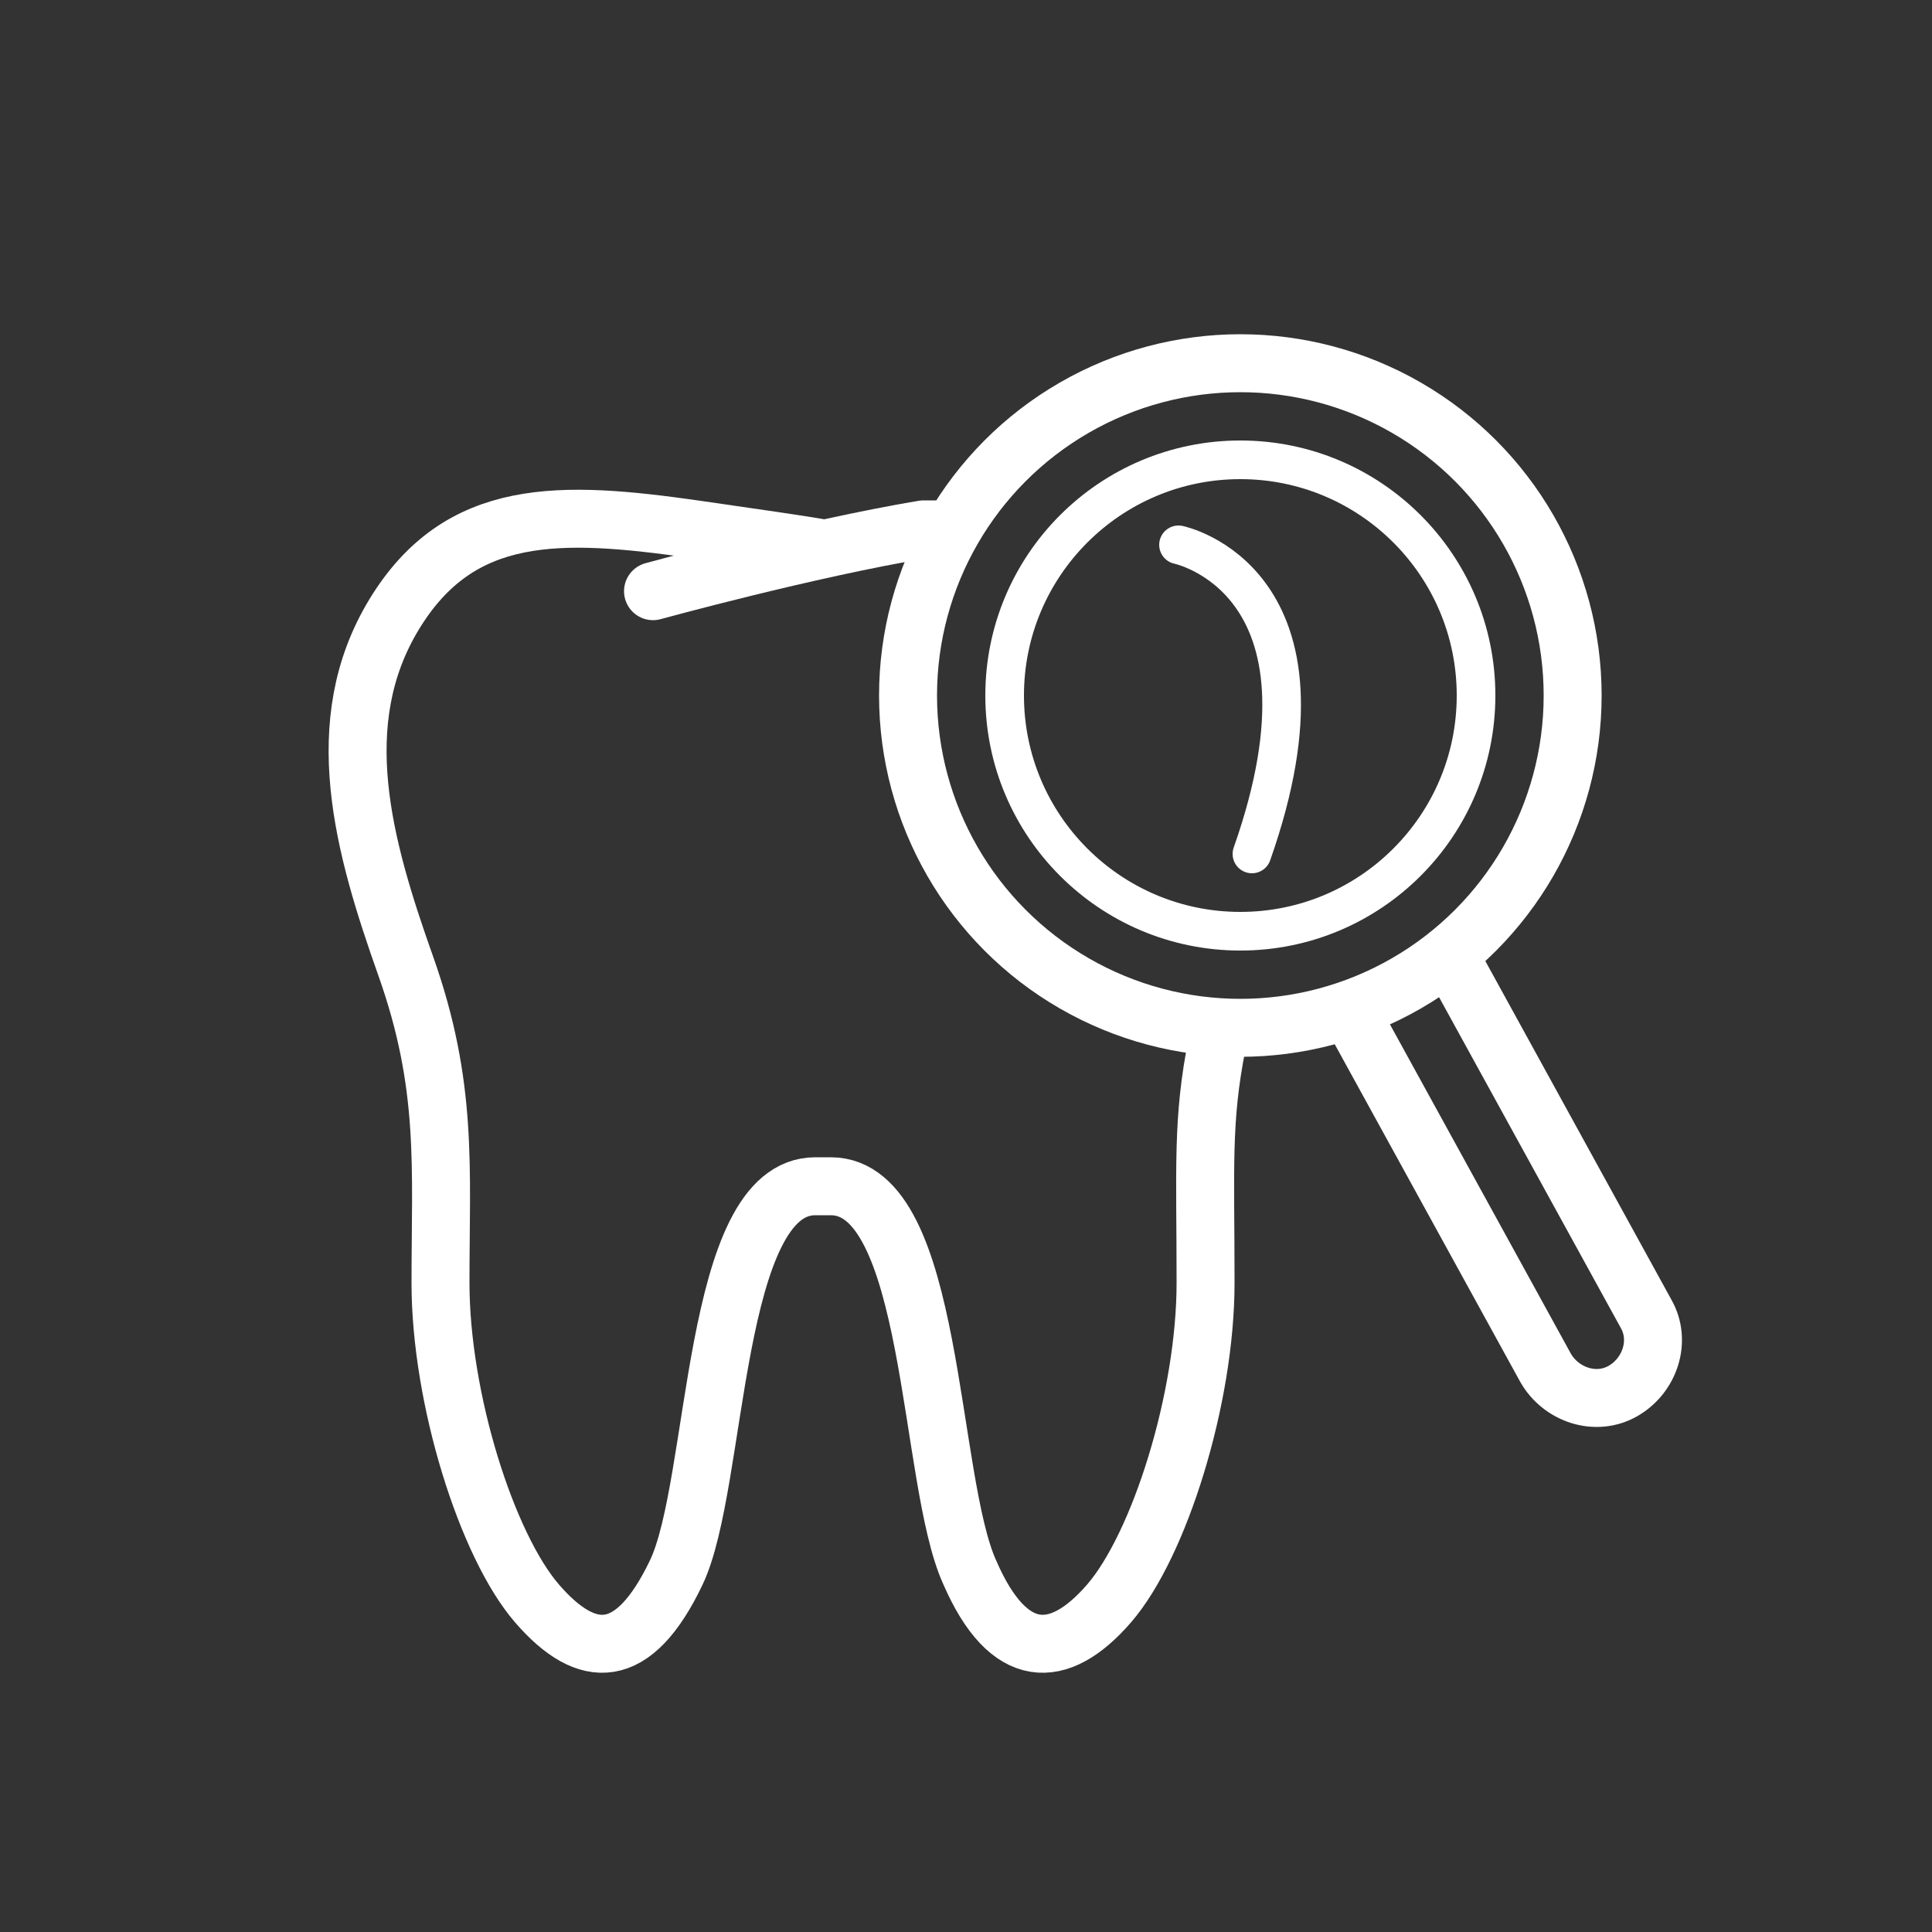
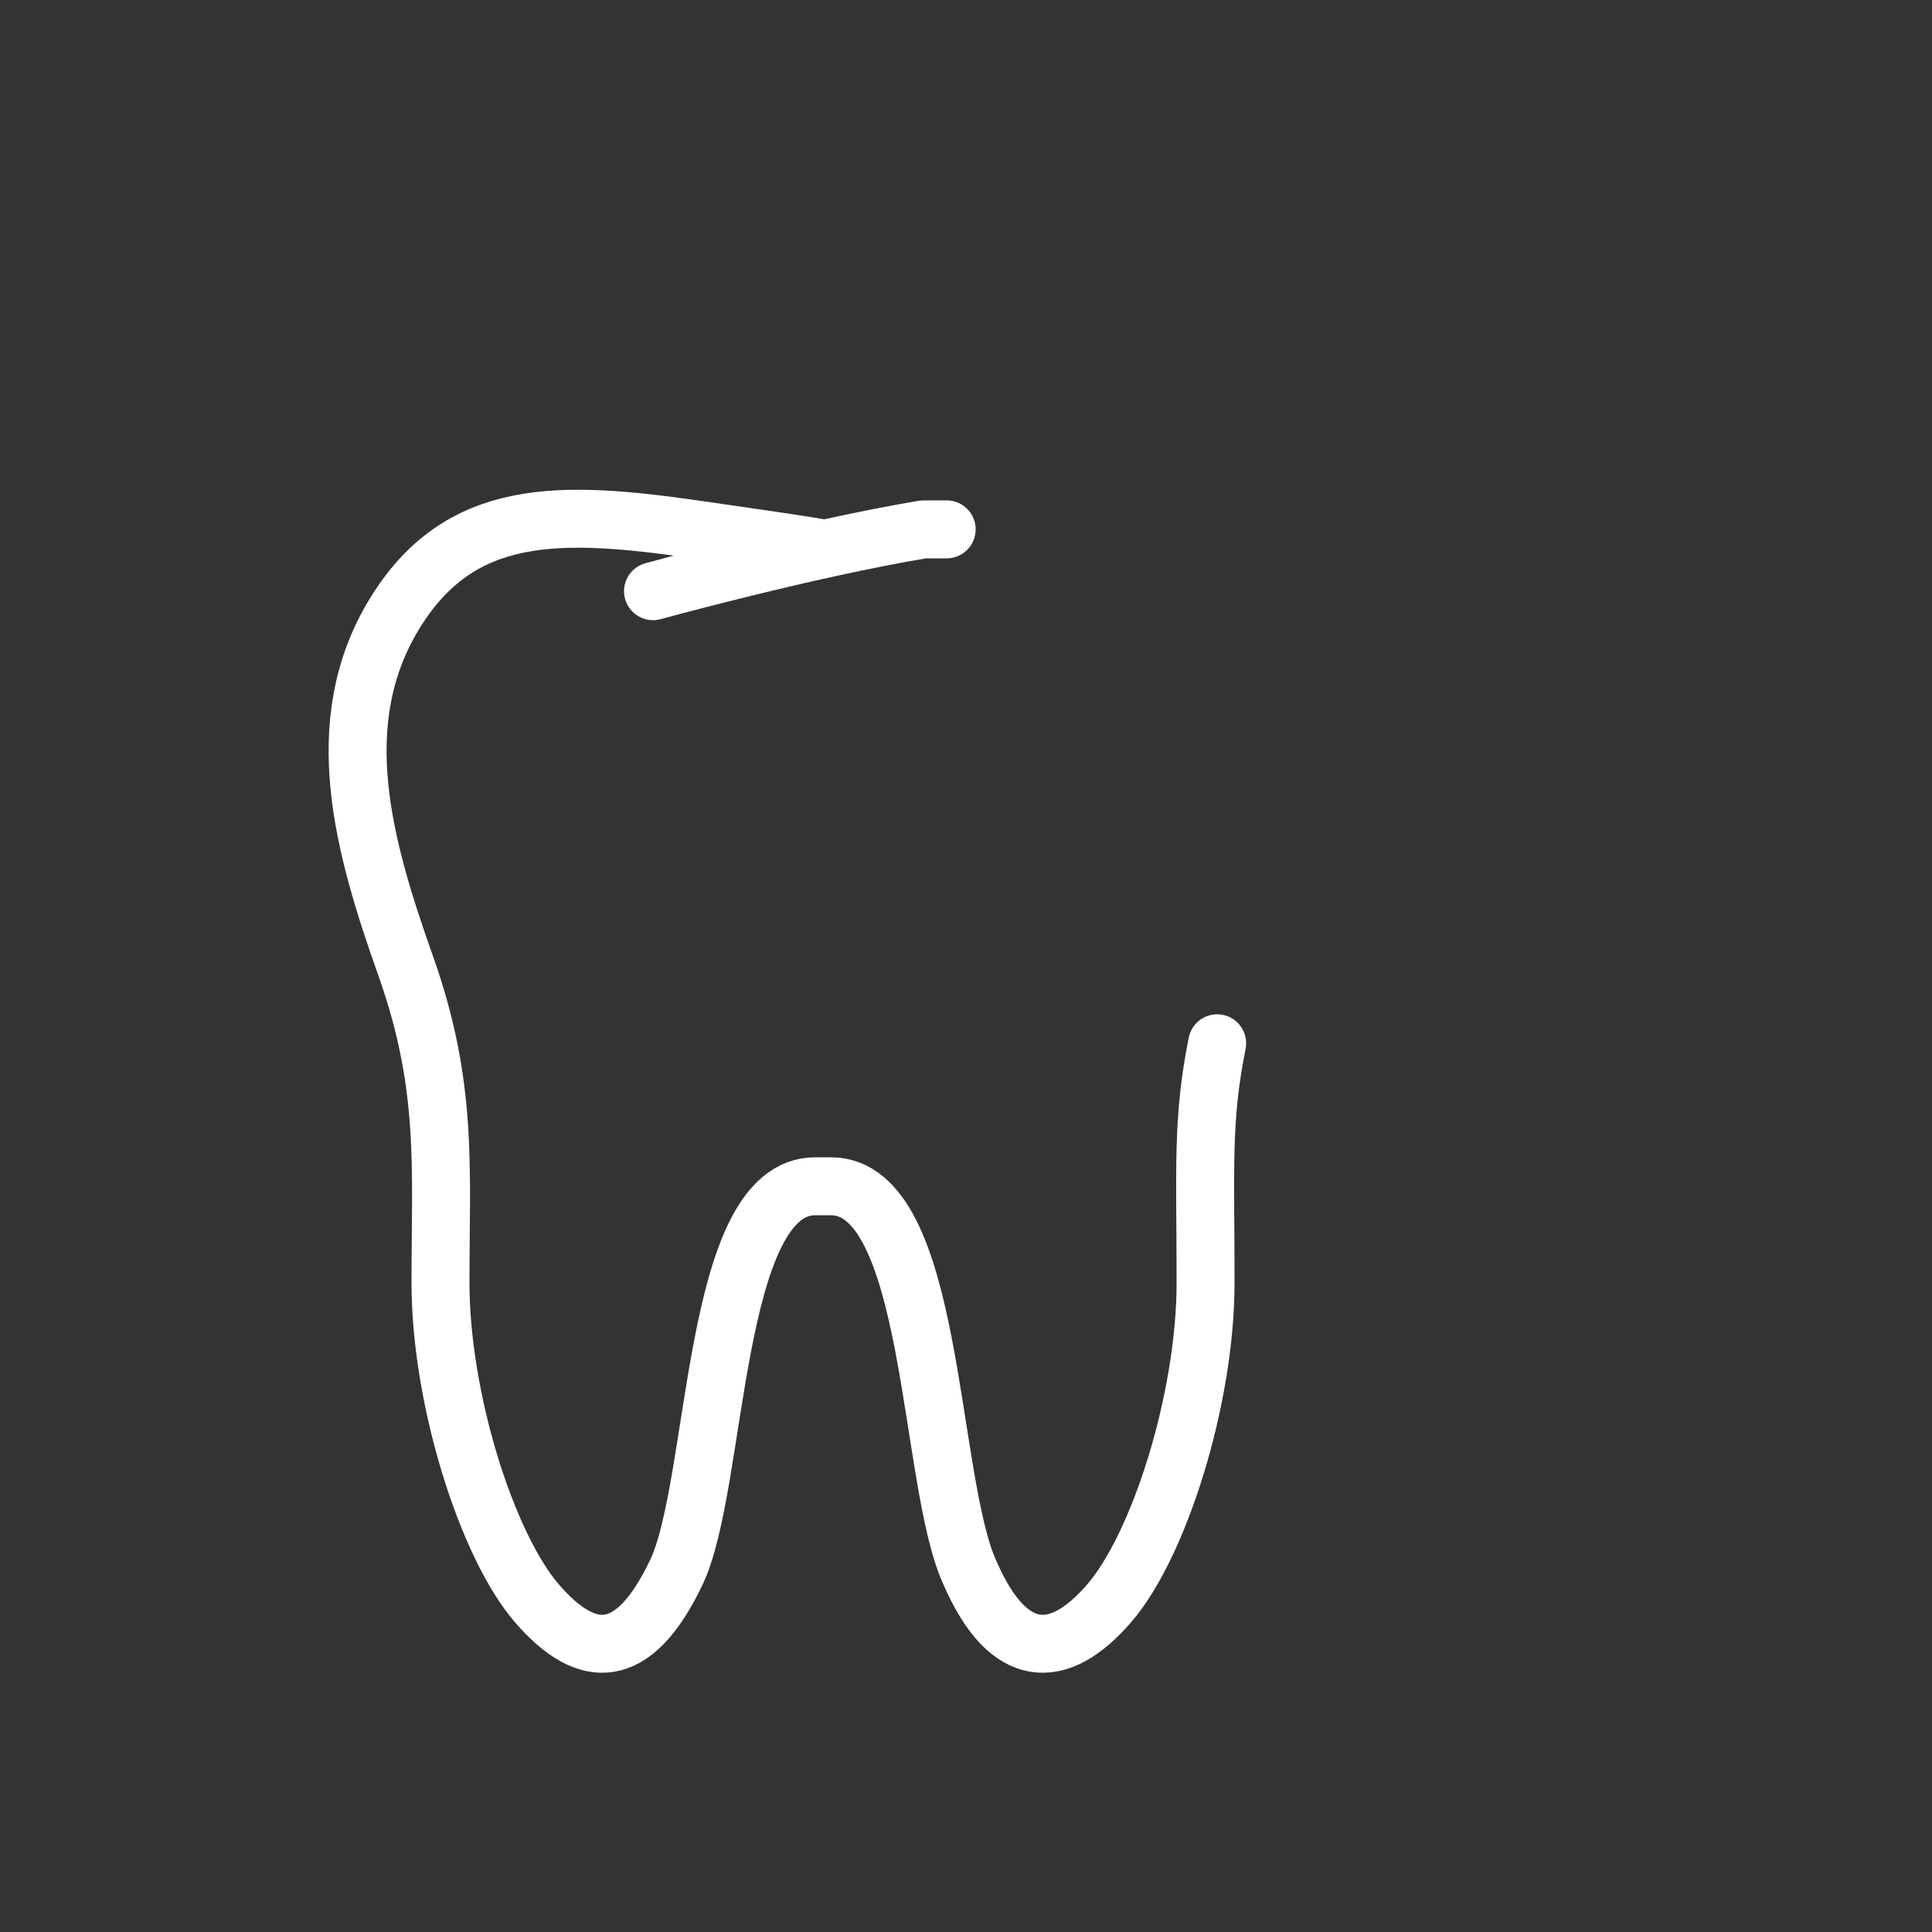
<svg xmlns="http://www.w3.org/2000/svg" id="Layer_1" version="1.1" viewBox="0 0 50 50">
  <rect x="0" y="0" width="50" height="50" fill="#333333" stroke="none" />
  <defs>
    <style>
      .st0, .st1 {
        fill: none;
        stroke: #fff;
        stroke-linecap: round;
        stroke-linejoin: round;
      }

      .st1 {
        stroke-width: 1.5px;
      }
    </style>
  </defs>
  <path class="st1" d="M24.5,13.7c-.2,0-.4,0-.6,0-3,.5-7,1.6-7,1.6" />
  <path class="st1" d="M21.3,14.2s.2,0-3.3-.5-6.1-.6-7.8,2.2-.8,6,.3,9.1.9,5.2.9,8.2,1.2,6.8,2.5,8.3,2.5,1.5,3.6-.8.9-10,3.6-10h.4c2.7,0,2.5,7.6,3.6,10,1,2.3,2.3,2.3,3.6.8s2.5-5.3,2.5-8.3-.1-4.2.3-6.2" />
-   <path class="st1" d="M37.6,24.9l5,9.1c.4.7.1,1.6-.6,2h0c-.7.4-1.6.1-2-.6l-5-9.1" />
  <path class="st1" d="M31.3,16.6" />
-   <circle class="st1" cx="32.1" cy="18" r="8.6" />
-   <circle class="st0" cx="32.1" cy="18" r="6.1" />
-   <path class="st0" d="M30.5,14.1s4.4.9,1.9,8" />
</svg>